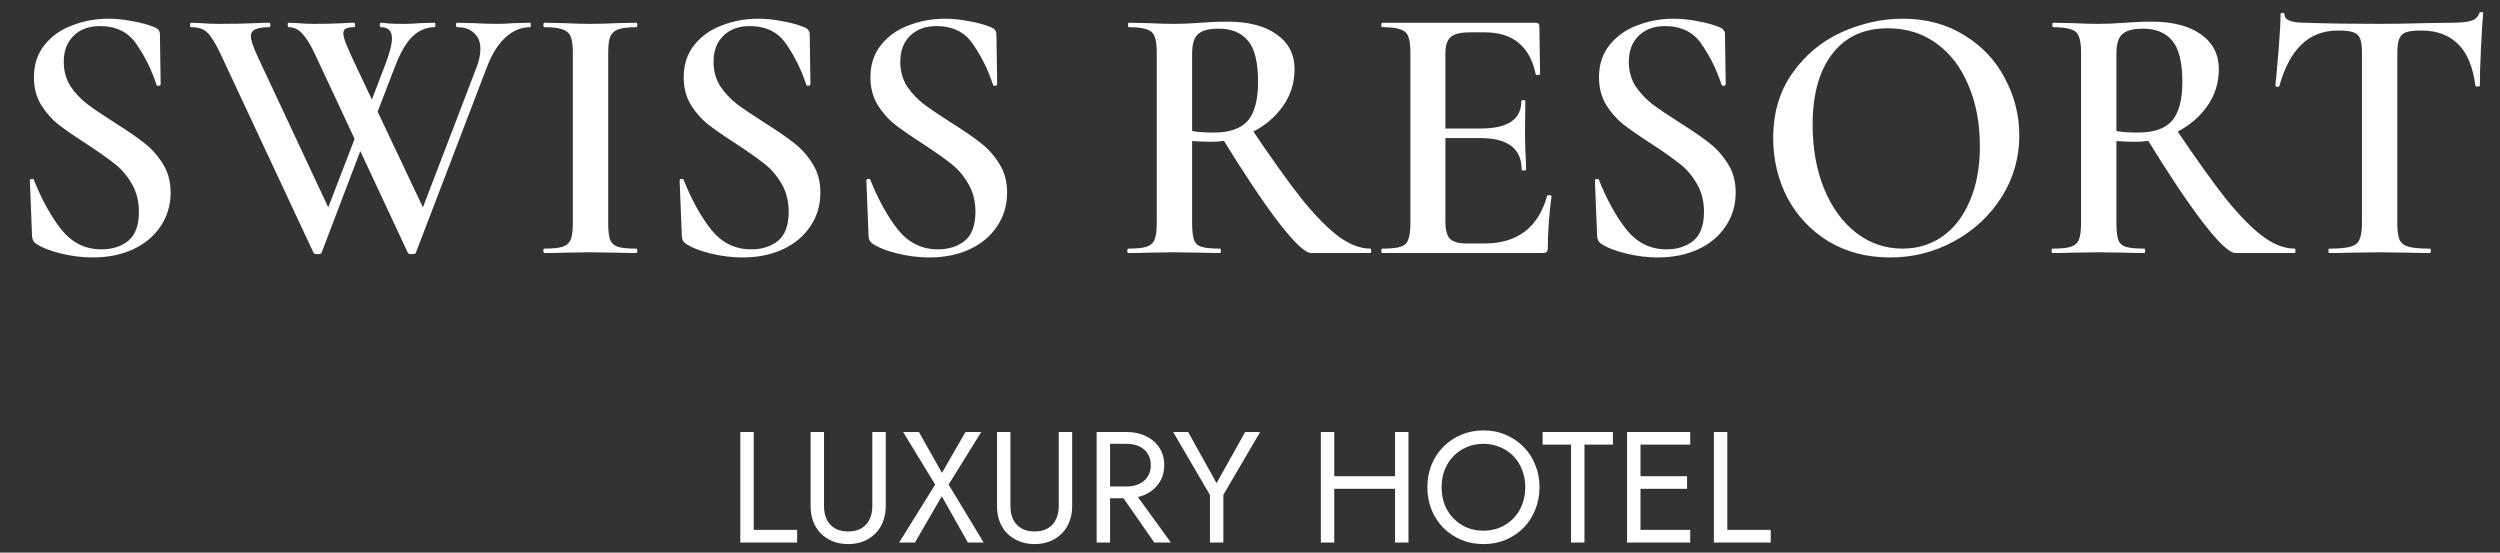
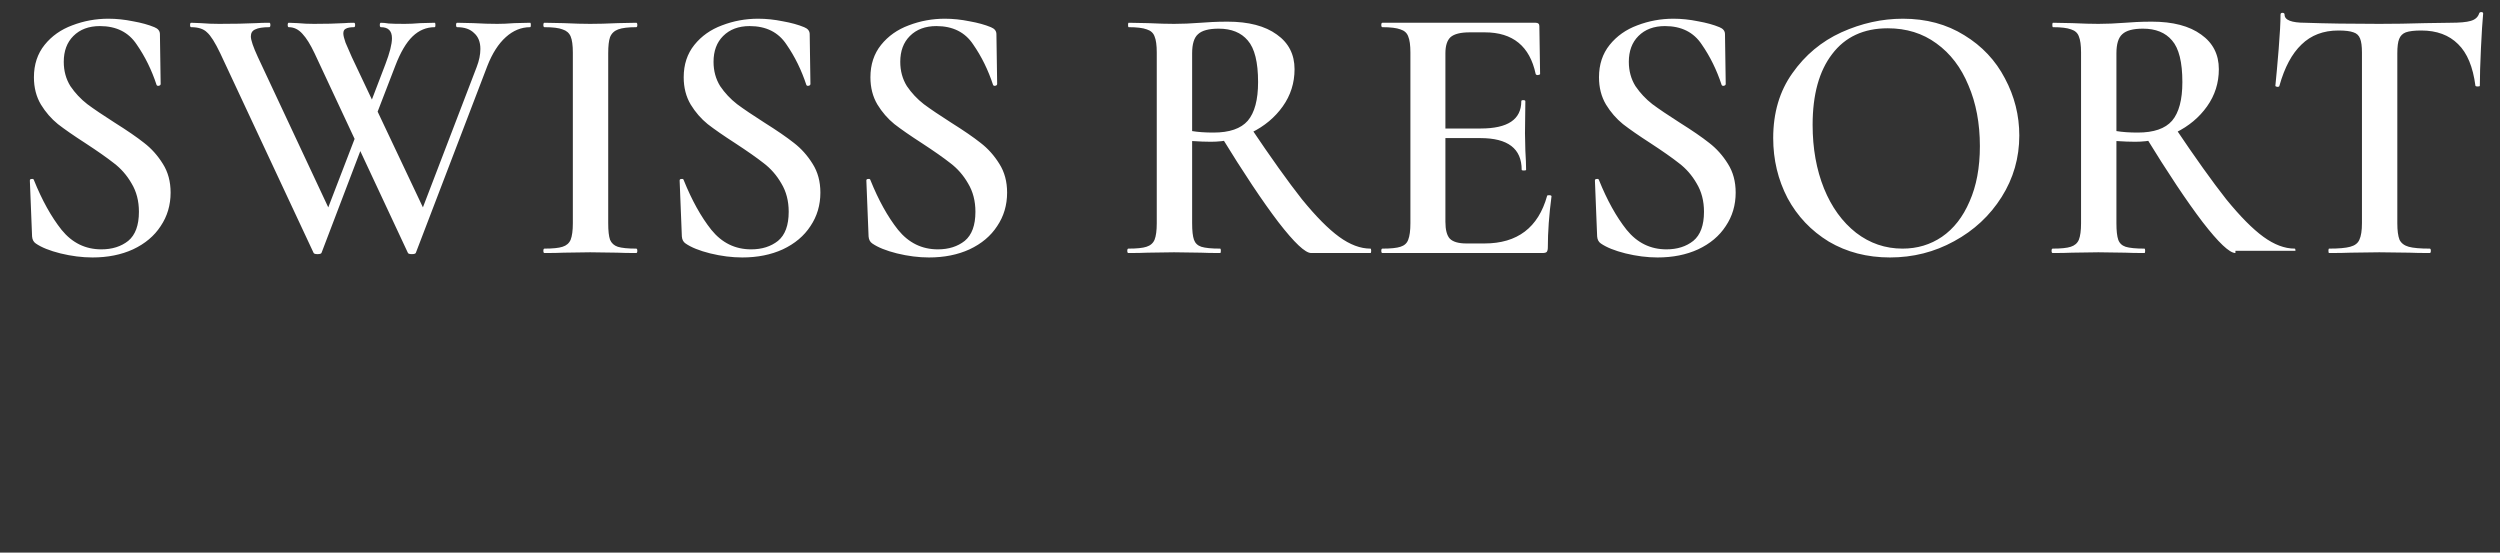
<svg xmlns="http://www.w3.org/2000/svg" width="190" height="42" viewBox="0 0 190 42" fill="none">
  <rect x="0" y="0" width="190" height="42" fill="#333333" stroke="none" />
-   <path d="M4.846 4.698C4.846 5.389 5.014 6.005 5.35 6.546C5.705 7.069 6.134 7.526 6.638 7.918C7.142 8.292 7.833 8.758 8.71 9.318C9.662 9.916 10.409 10.429 10.95 10.858C11.51 11.288 11.986 11.82 12.378 12.454C12.77 13.07 12.966 13.799 12.966 14.639C12.966 15.591 12.714 16.44 12.21 17.186C11.725 17.933 11.025 18.521 10.11 18.951C9.214 19.361 8.187 19.567 7.03 19.567C6.246 19.567 5.434 19.464 4.594 19.259C3.773 19.053 3.147 18.801 2.718 18.503C2.55 18.39 2.457 18.213 2.438 17.971L2.27 13.742V13.714C2.27 13.64 2.317 13.602 2.41 13.602C2.503 13.584 2.559 13.612 2.578 13.687C3.194 15.217 3.894 16.477 4.678 17.466C5.481 18.456 6.489 18.951 7.702 18.951C8.523 18.951 9.205 18.736 9.746 18.306C10.287 17.858 10.558 17.121 10.558 16.095C10.558 15.273 10.371 14.555 9.998 13.938C9.643 13.322 9.195 12.809 8.654 12.399C8.131 11.988 7.413 11.484 6.498 10.886C5.602 10.308 4.902 9.822 4.398 9.43C3.894 9.02 3.465 8.525 3.11 7.946C2.755 7.349 2.578 6.658 2.578 5.874C2.578 4.904 2.849 4.082 3.39 3.41C3.931 2.738 4.631 2.244 5.49 1.926C6.367 1.59 7.282 1.422 8.234 1.422C8.85 1.422 9.475 1.488 10.11 1.618C10.745 1.73 11.286 1.88 11.734 2.066C12.014 2.178 12.154 2.356 12.154 2.598L12.21 6.378C12.21 6.453 12.163 6.5 12.07 6.518C11.995 6.537 11.939 6.518 11.902 6.462C11.529 5.324 11.025 4.297 10.39 3.382C9.774 2.449 8.841 1.982 7.59 1.982C6.75 1.982 6.078 2.234 5.574 2.738C5.089 3.224 4.846 3.877 4.846 4.698ZM24.441 19.203C24.423 19.277 24.32 19.314 24.133 19.314C23.947 19.314 23.844 19.277 23.825 19.203L16.741 4.054C16.349 3.233 16.013 2.701 15.733 2.458C15.472 2.197 15.071 2.066 14.529 2.066C14.473 2.066 14.445 2.01 14.445 1.898C14.445 1.786 14.473 1.73 14.529 1.73L15.257 1.758C15.705 1.796 16.172 1.814 16.657 1.814C17.721 1.814 18.664 1.796 19.485 1.758C19.747 1.74 20.073 1.73 20.465 1.73C20.521 1.73 20.549 1.786 20.549 1.898C20.549 2.01 20.521 2.066 20.465 2.066C19.98 2.066 19.625 2.122 19.401 2.234C19.177 2.328 19.065 2.505 19.065 2.766C19.065 3.046 19.243 3.569 19.597 4.334L25.197 16.291L24.077 18.026L27.437 9.29L27.941 10.018L24.441 19.203ZM40.289 1.73C40.327 1.73 40.345 1.786 40.345 1.898C40.345 2.01 40.327 2.066 40.289 2.066C39.617 2.066 39.001 2.318 38.441 2.822C37.881 3.326 37.415 4.054 37.041 5.006L31.609 19.203C31.591 19.277 31.488 19.314 31.301 19.314C31.115 19.314 31.012 19.277 30.993 19.203L23.909 4.054C23.592 3.382 23.284 2.888 22.985 2.57C22.687 2.234 22.341 2.066 21.949 2.066C21.893 2.066 21.865 2.01 21.865 1.898C21.865 1.786 21.893 1.73 21.949 1.73L22.621 1.758C23.032 1.796 23.443 1.814 23.853 1.814C24.731 1.814 25.505 1.796 26.177 1.758C26.364 1.74 26.607 1.73 26.905 1.73C26.961 1.73 26.989 1.786 26.989 1.898C26.989 2.01 26.961 2.066 26.905 2.066C26.625 2.066 26.42 2.104 26.289 2.178C26.159 2.234 26.093 2.356 26.093 2.542C26.093 2.692 26.149 2.925 26.261 3.242C26.392 3.56 26.551 3.924 26.737 4.334L32.393 16.291L31.273 18.026L36.229 5.09C36.416 4.605 36.509 4.148 36.509 3.718C36.509 3.196 36.351 2.794 36.033 2.514C35.735 2.216 35.305 2.066 34.745 2.066C34.689 2.066 34.661 2.01 34.661 1.898C34.661 1.786 34.689 1.73 34.745 1.73L35.977 1.758C36.649 1.796 37.256 1.814 37.797 1.814C38.171 1.814 38.6 1.796 39.085 1.758L40.289 1.73ZM29.285 4.894C29.621 4.017 29.789 3.354 29.789 2.906C29.789 2.346 29.509 2.066 28.949 2.066C28.893 2.066 28.865 2.01 28.865 1.898C28.865 1.786 28.893 1.73 28.949 1.73C29.117 1.73 29.313 1.749 29.537 1.786C29.761 1.805 30.172 1.814 30.769 1.814C31.105 1.814 31.497 1.796 31.945 1.758L33.037 1.73C33.075 1.73 33.093 1.786 33.093 1.898C33.093 2.01 33.075 2.066 33.037 2.066C32.403 2.066 31.843 2.3 31.357 2.766C30.872 3.233 30.433 3.98 30.041 5.006L28.109 10.018L27.605 9.29L29.285 4.894ZM46.224 16.962C46.224 17.541 46.271 17.961 46.364 18.223C46.476 18.484 46.672 18.661 46.952 18.755C47.251 18.848 47.718 18.895 48.352 18.895C48.408 18.895 48.436 18.951 48.436 19.062C48.436 19.174 48.408 19.23 48.352 19.23C47.755 19.23 47.279 19.221 46.924 19.203L44.852 19.174L42.836 19.203C42.482 19.221 41.996 19.23 41.38 19.23C41.324 19.23 41.296 19.174 41.296 19.062C41.296 18.951 41.324 18.895 41.38 18.895C42.015 18.895 42.472 18.848 42.752 18.755C43.051 18.661 43.256 18.484 43.368 18.223C43.48 17.942 43.536 17.523 43.536 16.962V3.998C43.536 3.438 43.48 3.028 43.368 2.766C43.256 2.505 43.051 2.328 42.752 2.234C42.472 2.122 42.015 2.066 41.38 2.066C41.324 2.066 41.296 2.01 41.296 1.898C41.296 1.786 41.324 1.73 41.38 1.73L42.836 1.758C43.658 1.796 44.33 1.814 44.852 1.814C45.431 1.814 46.131 1.796 46.952 1.758L48.352 1.73C48.408 1.73 48.436 1.786 48.436 1.898C48.436 2.01 48.408 2.066 48.352 2.066C47.736 2.066 47.279 2.122 46.98 2.234C46.682 2.346 46.476 2.542 46.364 2.822C46.271 3.084 46.224 3.494 46.224 4.054V16.962ZM54.229 4.698C54.229 5.389 54.397 6.005 54.733 6.546C55.087 7.069 55.517 7.526 56.021 7.918C56.525 8.292 57.215 8.758 58.093 9.318C59.045 9.916 59.791 10.429 60.333 10.858C60.893 11.288 61.369 11.82 61.761 12.454C62.153 13.07 62.349 13.799 62.349 14.639C62.349 15.591 62.097 16.44 61.593 17.186C61.107 17.933 60.407 18.521 59.493 18.951C58.597 19.361 57.57 19.567 56.413 19.567C55.629 19.567 54.817 19.464 53.977 19.259C53.155 19.053 52.53 18.801 52.101 18.503C51.933 18.39 51.839 18.213 51.821 17.971L51.653 13.742V13.714C51.653 13.64 51.699 13.602 51.793 13.602C51.886 13.584 51.942 13.612 51.961 13.687C52.577 15.217 53.277 16.477 54.061 17.466C54.863 18.456 55.871 18.951 57.085 18.951C57.906 18.951 58.587 18.736 59.129 18.306C59.67 17.858 59.941 17.121 59.941 16.095C59.941 15.273 59.754 14.555 59.381 13.938C59.026 13.322 58.578 12.809 58.037 12.399C57.514 11.988 56.795 11.484 55.881 10.886C54.985 10.308 54.285 9.822 53.781 9.43C53.277 9.02 52.847 8.525 52.493 7.946C52.138 7.349 51.961 6.658 51.961 5.874C51.961 4.904 52.231 4.082 52.773 3.41C53.314 2.738 54.014 2.244 54.873 1.926C55.75 1.59 56.665 1.422 57.617 1.422C58.233 1.422 58.858 1.488 59.493 1.618C60.127 1.73 60.669 1.88 61.117 2.066C61.397 2.178 61.537 2.356 61.537 2.598L61.593 6.378C61.593 6.453 61.546 6.5 61.453 6.518C61.378 6.537 61.322 6.518 61.285 6.462C60.911 5.324 60.407 4.297 59.773 3.382C59.157 2.449 58.223 1.982 56.973 1.982C56.133 1.982 55.461 2.234 54.957 2.738C54.471 3.224 54.229 3.877 54.229 4.698ZM68.42 4.698C68.42 5.389 68.588 6.005 68.924 6.546C69.279 7.069 69.708 7.526 70.212 7.918C70.716 8.292 71.407 8.758 72.284 9.318C73.236 9.916 73.983 10.429 74.524 10.858C75.084 11.288 75.56 11.82 75.952 12.454C76.344 13.07 76.54 13.799 76.54 14.639C76.54 15.591 76.288 16.44 75.784 17.186C75.299 17.933 74.599 18.521 73.684 18.951C72.788 19.361 71.761 19.567 70.604 19.567C69.82 19.567 69.008 19.464 68.168 19.259C67.347 19.053 66.722 18.801 66.292 18.503C66.124 18.39 66.031 18.213 66.012 17.971L65.844 13.742V13.714C65.844 13.64 65.891 13.602 65.984 13.602C66.078 13.584 66.133 13.612 66.152 13.687C66.768 15.217 67.468 16.477 68.252 17.466C69.055 18.456 70.063 18.951 71.276 18.951C72.097 18.951 72.779 18.736 73.32 18.306C73.862 17.858 74.132 17.121 74.132 16.095C74.132 15.273 73.945 14.555 73.572 13.938C73.218 13.322 72.769 12.809 72.228 12.399C71.706 11.988 70.987 11.484 70.072 10.886C69.176 10.308 68.476 9.822 67.972 9.43C67.468 9.02 67.039 8.525 66.684 7.946C66.329 7.349 66.152 6.658 66.152 5.874C66.152 4.904 66.423 4.082 66.964 3.41C67.505 2.738 68.206 2.244 69.064 1.926C69.942 1.59 70.856 1.422 71.808 1.422C72.424 1.422 73.049 1.488 73.684 1.618C74.319 1.73 74.86 1.88 75.308 2.066C75.588 2.178 75.728 2.356 75.728 2.598L75.784 6.378C75.784 6.453 75.737 6.5 75.644 6.518C75.57 6.537 75.513 6.518 75.476 6.462C75.103 5.324 74.599 4.297 73.964 3.382C73.348 2.449 72.415 1.982 71.164 1.982C70.324 1.982 69.652 2.234 69.148 2.738C68.663 3.224 68.42 3.877 68.42 4.698ZM99.646 19.23C99.198 19.23 98.367 18.447 97.154 16.878C95.959 15.31 94.503 13.127 92.786 10.326L95.026 9.654C96.594 11.988 97.901 13.817 98.946 15.143C100.01 16.449 100.953 17.401 101.774 17.998C102.595 18.596 103.389 18.895 104.154 18.895C104.191 18.895 104.21 18.951 104.21 19.062C104.21 19.174 104.191 19.23 104.154 19.23H99.646ZM93.29 1.646C94.895 1.646 96.146 1.973 97.042 2.626C97.938 3.261 98.386 4.138 98.386 5.258C98.386 6.304 98.087 7.246 97.49 8.086C96.893 8.926 96.099 9.589 95.11 10.075C94.139 10.541 93.113 10.774 92.03 10.774C91.638 10.774 91.162 10.756 90.602 10.719V16.962C90.602 17.541 90.649 17.961 90.742 18.223C90.835 18.484 91.022 18.661 91.302 18.755C91.601 18.848 92.077 18.895 92.73 18.895C92.767 18.895 92.786 18.951 92.786 19.062C92.786 19.174 92.767 19.23 92.73 19.23C92.114 19.23 91.629 19.221 91.274 19.203L89.23 19.174L87.214 19.203C86.859 19.221 86.374 19.23 85.758 19.23C85.702 19.23 85.674 19.174 85.674 19.062C85.674 18.951 85.702 18.895 85.758 18.895C86.393 18.895 86.85 18.848 87.13 18.755C87.429 18.661 87.634 18.484 87.746 18.223C87.858 17.942 87.914 17.523 87.914 16.962V3.998C87.914 3.438 87.858 3.028 87.746 2.766C87.653 2.505 87.457 2.328 87.158 2.234C86.859 2.122 86.402 2.066 85.786 2.066C85.749 2.066 85.73 2.01 85.73 1.898C85.73 1.786 85.749 1.73 85.786 1.73L87.242 1.758C88.063 1.796 88.726 1.814 89.23 1.814C89.846 1.814 90.518 1.786 91.246 1.73C91.489 1.712 91.778 1.693 92.114 1.674C92.469 1.656 92.861 1.646 93.29 1.646ZM95.614 6.238C95.614 4.726 95.353 3.672 94.83 3.074C94.326 2.477 93.589 2.178 92.618 2.178C91.871 2.178 91.349 2.318 91.05 2.598C90.751 2.86 90.602 3.345 90.602 4.054V9.962C91.05 10.037 91.591 10.075 92.226 10.075C93.439 10.075 94.307 9.776 94.83 9.178C95.353 8.562 95.614 7.582 95.614 6.238ZM105.063 19.23C105.007 19.23 104.979 19.174 104.979 19.062C104.979 18.951 105.007 18.895 105.063 18.895C105.697 18.895 106.155 18.848 106.435 18.755C106.733 18.661 106.929 18.484 107.023 18.223C107.135 17.942 107.191 17.523 107.191 16.962V3.998C107.191 3.438 107.135 3.028 107.023 2.766C106.929 2.505 106.733 2.328 106.435 2.234C106.136 2.122 105.679 2.066 105.063 2.066C105.007 2.066 104.979 2.01 104.979 1.898C104.979 1.786 105.007 1.73 105.063 1.73H116.711C116.897 1.73 116.991 1.814 116.991 1.982L117.047 5.622C117.047 5.66 116.991 5.688 116.879 5.706C116.785 5.706 116.729 5.678 116.711 5.622C116.263 3.513 114.975 2.458 112.847 2.458H111.699C111.008 2.458 110.523 2.58 110.243 2.822C109.981 3.065 109.851 3.476 109.851 4.054V16.851C109.851 17.466 109.963 17.896 110.187 18.139C110.429 18.381 110.849 18.503 111.447 18.503H112.819C115.32 18.503 116.907 17.299 117.579 14.89C117.579 14.853 117.625 14.835 117.719 14.835C117.849 14.835 117.915 14.863 117.915 14.918C117.728 16.337 117.635 17.634 117.635 18.811C117.635 18.96 117.607 19.072 117.551 19.146C117.495 19.203 117.383 19.23 117.215 19.23H105.063ZM115.647 12.902C115.647 11.297 114.601 10.495 112.511 10.495H108.591V9.766H112.539C114.592 9.766 115.619 9.076 115.619 7.694C115.619 7.638 115.665 7.61 115.759 7.61C115.871 7.61 115.927 7.638 115.927 7.694L115.899 10.13L115.927 11.447C115.964 12.044 115.983 12.529 115.983 12.902C115.983 12.94 115.927 12.959 115.815 12.959C115.703 12.959 115.647 12.94 115.647 12.902ZM123.791 4.698C123.791 5.389 123.959 6.005 124.295 6.546C124.65 7.069 125.079 7.526 125.583 7.918C126.087 8.292 126.778 8.758 127.655 9.318C128.607 9.916 129.354 10.429 129.895 10.858C130.455 11.288 130.931 11.82 131.323 12.454C131.715 13.07 131.911 13.799 131.911 14.639C131.911 15.591 131.659 16.44 131.155 17.186C130.67 17.933 129.97 18.521 129.055 18.951C128.159 19.361 127.133 19.567 125.975 19.567C125.191 19.567 124.379 19.464 123.539 19.259C122.718 19.053 122.093 18.801 121.663 18.503C121.495 18.39 121.402 18.213 121.383 17.971L121.215 13.742V13.714C121.215 13.64 121.262 13.602 121.355 13.602C121.449 13.584 121.505 13.612 121.523 13.687C122.139 15.217 122.839 16.477 123.623 17.466C124.426 18.456 125.434 18.951 126.647 18.951C127.469 18.951 128.15 18.736 128.691 18.306C129.233 17.858 129.503 17.121 129.503 16.095C129.503 15.273 129.317 14.555 128.943 13.938C128.589 13.322 128.141 12.809 127.599 12.399C127.077 11.988 126.358 11.484 125.443 10.886C124.547 10.308 123.847 9.822 123.343 9.43C122.839 9.02 122.41 8.525 122.055 7.946C121.701 7.349 121.523 6.658 121.523 5.874C121.523 4.904 121.794 4.082 122.335 3.41C122.877 2.738 123.577 2.244 124.435 1.926C125.313 1.59 126.227 1.422 127.179 1.422C127.795 1.422 128.421 1.488 129.055 1.618C129.69 1.73 130.231 1.88 130.679 2.066C130.959 2.178 131.099 2.356 131.099 2.598L131.155 6.378C131.155 6.453 131.109 6.5 131.015 6.518C130.941 6.537 130.885 6.518 130.847 6.462C130.474 5.324 129.97 4.297 129.335 3.382C128.719 2.449 127.786 1.982 126.535 1.982C125.695 1.982 125.023 2.234 124.519 2.738C124.034 3.224 123.791 3.877 123.791 4.698ZM143.639 19.567C141.903 19.567 140.353 19.165 138.991 18.363C137.647 17.541 136.601 16.44 135.855 15.059C135.127 13.659 134.763 12.137 134.763 10.495C134.763 8.572 135.248 6.929 136.219 5.566C137.189 4.185 138.431 3.149 139.943 2.458C141.473 1.768 143.032 1.422 144.619 1.422C146.392 1.422 147.951 1.842 149.295 2.682C150.639 3.504 151.665 4.596 152.375 5.958C153.103 7.321 153.467 8.768 153.467 10.299C153.467 11.997 153.019 13.556 152.123 14.975C151.227 16.393 150.023 17.513 148.511 18.334C147.017 19.156 145.393 19.567 143.639 19.567ZM144.591 18.895C145.711 18.895 146.709 18.596 147.587 17.998C148.483 17.383 149.183 16.486 149.687 15.31C150.209 14.134 150.471 12.735 150.471 11.111C150.471 9.374 150.181 7.834 149.603 6.49C149.043 5.128 148.231 4.064 147.167 3.298C146.121 2.533 144.889 2.15 143.471 2.15C141.641 2.15 140.232 2.804 139.243 4.11C138.253 5.398 137.759 7.19 137.759 9.486C137.759 11.278 138.048 12.893 138.627 14.331C139.205 15.749 140.017 16.869 141.063 17.691C142.108 18.493 143.284 18.895 144.591 18.895ZM169.892 19.23C169.444 19.23 168.613 18.447 167.4 16.878C166.205 15.31 164.749 13.127 163.032 10.326L165.272 9.654C166.84 11.988 168.147 13.817 169.192 15.143C170.256 16.449 171.199 17.401 172.02 17.998C172.841 18.596 173.635 18.895 174.4 18.895C174.437 18.895 174.456 18.951 174.456 19.062C174.456 19.174 174.437 19.23 174.4 19.23H169.892ZM163.536 1.646C165.141 1.646 166.392 1.973 167.288 2.626C168.184 3.261 168.632 4.138 168.632 5.258C168.632 6.304 168.333 7.246 167.736 8.086C167.139 8.926 166.345 9.589 165.356 10.075C164.385 10.541 163.359 10.774 162.276 10.774C161.884 10.774 161.408 10.756 160.848 10.719V16.962C160.848 17.541 160.895 17.961 160.988 18.223C161.081 18.484 161.268 18.661 161.548 18.755C161.847 18.848 162.323 18.895 162.976 18.895C163.013 18.895 163.032 18.951 163.032 19.062C163.032 19.174 163.013 19.23 162.976 19.23C162.36 19.23 161.875 19.221 161.52 19.203L159.476 19.174L157.46 19.203C157.105 19.221 156.62 19.23 156.004 19.23C155.948 19.23 155.92 19.174 155.92 19.062C155.92 18.951 155.948 18.895 156.004 18.895C156.639 18.895 157.096 18.848 157.376 18.755C157.675 18.661 157.88 18.484 157.992 18.223C158.104 17.942 158.16 17.523 158.16 16.962V3.998C158.16 3.438 158.104 3.028 157.992 2.766C157.899 2.505 157.703 2.328 157.404 2.234C157.105 2.122 156.648 2.066 156.032 2.066C155.995 2.066 155.976 2.01 155.976 1.898C155.976 1.786 155.995 1.73 156.032 1.73L157.488 1.758C158.309 1.796 158.972 1.814 159.476 1.814C160.092 1.814 160.764 1.786 161.492 1.73C161.735 1.712 162.024 1.693 162.36 1.674C162.715 1.656 163.107 1.646 163.536 1.646ZM165.86 6.238C165.86 4.726 165.599 3.672 165.076 3.074C164.572 2.477 163.835 2.178 162.864 2.178C162.117 2.178 161.595 2.318 161.296 2.598C160.997 2.86 160.848 3.345 160.848 4.054V9.962C161.296 10.037 161.837 10.075 162.472 10.075C163.685 10.075 164.553 9.776 165.076 9.178C165.599 8.562 165.86 7.582 165.86 6.238ZM177.716 2.318C176.577 2.318 175.644 2.673 174.916 3.382C174.188 4.073 173.628 5.118 173.236 6.518C173.236 6.574 173.18 6.602 173.068 6.602C172.975 6.584 172.928 6.556 172.928 6.518C173.003 5.79 173.087 4.857 173.18 3.718C173.273 2.561 173.32 1.693 173.32 1.114C173.32 1.021 173.367 0.974 173.46 0.974C173.572 0.974 173.628 1.021 173.628 1.114C173.628 1.525 174.151 1.73 175.196 1.73C176.801 1.786 178.677 1.814 180.824 1.814C181.925 1.814 183.092 1.796 184.324 1.758L186.228 1.73C186.937 1.73 187.451 1.684 187.768 1.59C188.104 1.497 188.319 1.31 188.412 1.03C188.431 0.956 188.487 0.918 188.58 0.918C188.673 0.918 188.72 0.956 188.72 1.03C188.664 1.609 188.608 2.486 188.552 3.662C188.496 4.838 188.468 5.79 188.468 6.518C188.468 6.556 188.412 6.574 188.3 6.574C188.207 6.574 188.151 6.556 188.132 6.518C187.945 5.081 187.507 4.026 186.816 3.354C186.125 2.664 185.192 2.318 184.016 2.318C183.493 2.318 183.101 2.365 182.84 2.458C182.597 2.552 182.429 2.72 182.336 2.962C182.243 3.186 182.196 3.55 182.196 4.054V16.962C182.196 17.523 182.252 17.942 182.364 18.223C182.495 18.484 182.728 18.661 183.064 18.755C183.4 18.848 183.932 18.895 184.66 18.895C184.716 18.895 184.744 18.951 184.744 19.062C184.744 19.174 184.716 19.23 184.66 19.23C184.007 19.23 183.493 19.221 183.12 19.203L180.824 19.174L178.64 19.203C178.248 19.221 177.707 19.23 177.016 19.23C176.979 19.23 176.96 19.174 176.96 19.062C176.96 18.951 176.979 18.895 177.016 18.895C177.744 18.895 178.276 18.848 178.612 18.755C178.967 18.661 179.2 18.484 179.312 18.223C179.443 17.942 179.508 17.523 179.508 16.962V3.998C179.508 3.513 179.461 3.158 179.368 2.934C179.275 2.692 179.107 2.533 178.864 2.458C178.621 2.365 178.239 2.318 177.716 2.318Z" fill="white" />
-   <path d="M56.263 32.831H57.283V40.27H60.583V41.23H56.263V32.831ZM61.605 32.831H62.625V38.471C62.625 38.855 62.693 39.191 62.829 39.478C62.973 39.767 63.181 39.99 63.453 40.151C63.725 40.31 64.061 40.391 64.461 40.391C64.861 40.391 65.197 40.31 65.469 40.151C65.741 39.99 65.945 39.767 66.081 39.478C66.225 39.191 66.297 38.855 66.297 38.471V32.831H67.317V38.471C67.317 38.886 67.249 39.27 67.113 39.623C66.985 39.974 66.793 40.279 66.537 40.535C66.289 40.791 65.989 40.99 65.637 41.135C65.285 41.279 64.893 41.35 64.461 41.35C64.029 41.35 63.637 41.279 63.285 41.135C62.933 40.99 62.629 40.791 62.373 40.535C62.125 40.279 61.933 39.974 61.797 39.623C61.669 39.27 61.605 38.886 61.605 38.471V32.831ZM73.377 32.831H74.577L72.093 36.827L74.757 41.23H73.557L71.577 37.715L69.537 41.23H68.337L71.073 36.827L68.637 32.831H69.837L71.589 35.938L73.377 32.831ZM75.773 32.831H76.793V38.471C76.793 38.855 76.861 39.191 76.997 39.478C77.141 39.767 77.349 39.99 77.621 40.151C77.893 40.31 78.229 40.391 78.629 40.391C79.029 40.391 79.365 40.31 79.637 40.151C79.909 39.99 80.113 39.767 80.249 39.478C80.393 39.191 80.465 38.855 80.465 38.471V32.831H81.485V38.471C81.485 38.886 81.417 39.27 81.281 39.623C81.153 39.974 80.961 40.279 80.705 40.535C80.457 40.791 80.157 40.99 79.805 41.135C79.453 41.279 79.061 41.35 78.629 41.35C78.197 41.35 77.805 41.279 77.453 41.135C77.101 40.99 76.797 40.791 76.541 40.535C76.293 40.279 76.101 39.974 75.965 39.623C75.837 39.27 75.773 38.886 75.773 38.471V32.831ZM84.845 37.09H85.985L88.985 41.23H87.725L84.845 37.09ZM83.345 32.831H84.365V41.23H83.345V32.831ZM83.909 33.73V32.831H85.625C86.169 32.831 86.653 32.934 87.077 33.142C87.509 33.343 87.849 33.63 88.097 34.007C88.353 34.383 88.481 34.831 88.481 35.35C88.481 35.862 88.353 36.31 88.097 36.694C87.849 37.071 87.509 37.362 87.077 37.571C86.653 37.77 86.169 37.87 85.625 37.87H83.909V36.971H85.625C85.985 36.971 86.301 36.907 86.573 36.779C86.853 36.651 87.069 36.467 87.221 36.227C87.381 35.986 87.461 35.694 87.461 35.35C87.461 35.007 87.381 34.715 87.221 34.474C87.069 34.234 86.853 34.05 86.573 33.922C86.301 33.794 85.985 33.73 85.625 33.73H83.909ZM94.632 32.831H95.772L92.976 37.606V41.23H91.956V37.618L89.16 32.831H90.3L92.46 36.718L94.632 32.831ZM100.948 37.151V36.191H106.708V37.151H100.948ZM106.024 32.831H107.044V41.23H106.024V32.831ZM100.384 32.831H101.404V41.23H100.384V32.831ZM109.562 37.031C109.562 37.502 109.638 37.943 109.79 38.35C109.95 38.751 110.174 39.099 110.462 39.395C110.75 39.691 111.086 39.922 111.47 40.09C111.862 40.251 112.286 40.331 112.742 40.331C113.198 40.331 113.618 40.251 114.002 40.09C114.394 39.922 114.734 39.691 115.022 39.395C115.31 39.099 115.53 38.751 115.682 38.35C115.842 37.943 115.922 37.502 115.922 37.031C115.922 36.559 115.842 36.123 115.682 35.722C115.53 35.315 115.31 34.962 115.022 34.666C114.734 34.37 114.394 34.142 114.002 33.983C113.618 33.815 113.198 33.73 112.742 33.73C112.286 33.73 111.862 33.815 111.47 33.983C111.086 34.142 110.75 34.37 110.462 34.666C110.174 34.962 109.95 35.315 109.79 35.722C109.638 36.123 109.562 36.559 109.562 37.031ZM108.482 37.031C108.482 36.414 108.586 35.846 108.794 35.327C109.01 34.798 109.31 34.343 109.694 33.959C110.078 33.566 110.53 33.263 111.05 33.047C111.57 32.822 112.134 32.711 112.742 32.711C113.358 32.711 113.922 32.822 114.434 33.047C114.954 33.263 115.406 33.566 115.79 33.959C116.174 34.343 116.47 34.798 116.678 35.327C116.894 35.846 117.002 36.414 117.002 37.031C117.002 37.639 116.894 38.206 116.678 38.734C116.47 39.263 116.174 39.722 115.79 40.114C115.406 40.498 114.954 40.803 114.434 41.026C113.922 41.242 113.358 41.35 112.742 41.35C112.134 41.35 111.57 41.242 111.05 41.026C110.53 40.803 110.078 40.498 109.694 40.114C109.31 39.722 109.01 39.263 108.794 38.734C108.586 38.206 108.482 37.639 108.482 37.031ZM117.239 33.791V32.831H122.579V33.791H120.419V41.23H119.399V33.791H117.239ZM124.221 41.23V40.27H128.457V41.23H124.221ZM124.221 33.791V32.831H128.457V33.791H124.221ZM124.221 37.151V36.191H128.217V37.151H124.221ZM123.657 32.831H124.677V41.23H123.657V32.831ZM130.255 32.831H131.275V40.27H134.575V41.23H130.255V32.831Z" fill="white" />
+   <path d="M4.846 4.698C4.846 5.389 5.014 6.005 5.35 6.546C5.705 7.069 6.134 7.526 6.638 7.918C7.142 8.292 7.833 8.758 8.71 9.318C9.662 9.916 10.409 10.429 10.95 10.858C11.51 11.288 11.986 11.82 12.378 12.454C12.77 13.07 12.966 13.799 12.966 14.639C12.966 15.591 12.714 16.44 12.21 17.186C11.725 17.933 11.025 18.521 10.11 18.951C9.214 19.361 8.187 19.567 7.03 19.567C6.246 19.567 5.434 19.464 4.594 19.259C3.773 19.053 3.147 18.801 2.718 18.503C2.55 18.39 2.457 18.213 2.438 17.971L2.27 13.742V13.714C2.27 13.64 2.317 13.602 2.41 13.602C2.503 13.584 2.559 13.612 2.578 13.687C3.194 15.217 3.894 16.477 4.678 17.466C5.481 18.456 6.489 18.951 7.702 18.951C8.523 18.951 9.205 18.736 9.746 18.306C10.287 17.858 10.558 17.121 10.558 16.095C10.558 15.273 10.371 14.555 9.998 13.938C9.643 13.322 9.195 12.809 8.654 12.399C8.131 11.988 7.413 11.484 6.498 10.886C5.602 10.308 4.902 9.822 4.398 9.43C3.894 9.02 3.465 8.525 3.11 7.946C2.755 7.349 2.578 6.658 2.578 5.874C2.578 4.904 2.849 4.082 3.39 3.41C3.931 2.738 4.631 2.244 5.49 1.926C6.367 1.59 7.282 1.422 8.234 1.422C8.85 1.422 9.475 1.488 10.11 1.618C10.745 1.73 11.286 1.88 11.734 2.066C12.014 2.178 12.154 2.356 12.154 2.598L12.21 6.378C12.21 6.453 12.163 6.5 12.07 6.518C11.995 6.537 11.939 6.518 11.902 6.462C11.529 5.324 11.025 4.297 10.39 3.382C9.774 2.449 8.841 1.982 7.59 1.982C6.75 1.982 6.078 2.234 5.574 2.738C5.089 3.224 4.846 3.877 4.846 4.698ZM24.441 19.203C24.423 19.277 24.32 19.314 24.133 19.314C23.947 19.314 23.844 19.277 23.825 19.203L16.741 4.054C16.349 3.233 16.013 2.701 15.733 2.458C15.472 2.197 15.071 2.066 14.529 2.066C14.473 2.066 14.445 2.01 14.445 1.898C14.445 1.786 14.473 1.73 14.529 1.73L15.257 1.758C15.705 1.796 16.172 1.814 16.657 1.814C17.721 1.814 18.664 1.796 19.485 1.758C19.747 1.74 20.073 1.73 20.465 1.73C20.521 1.73 20.549 1.786 20.549 1.898C20.549 2.01 20.521 2.066 20.465 2.066C19.98 2.066 19.625 2.122 19.401 2.234C19.177 2.328 19.065 2.505 19.065 2.766C19.065 3.046 19.243 3.569 19.597 4.334L25.197 16.291L24.077 18.026L27.437 9.29L27.941 10.018L24.441 19.203ZM40.289 1.73C40.327 1.73 40.345 1.786 40.345 1.898C40.345 2.01 40.327 2.066 40.289 2.066C39.617 2.066 39.001 2.318 38.441 2.822C37.881 3.326 37.415 4.054 37.041 5.006L31.609 19.203C31.591 19.277 31.488 19.314 31.301 19.314C31.115 19.314 31.012 19.277 30.993 19.203L23.909 4.054C23.592 3.382 23.284 2.888 22.985 2.57C22.687 2.234 22.341 2.066 21.949 2.066C21.893 2.066 21.865 2.01 21.865 1.898C21.865 1.786 21.893 1.73 21.949 1.73L22.621 1.758C23.032 1.796 23.443 1.814 23.853 1.814C24.731 1.814 25.505 1.796 26.177 1.758C26.364 1.74 26.607 1.73 26.905 1.73C26.961 1.73 26.989 1.786 26.989 1.898C26.989 2.01 26.961 2.066 26.905 2.066C26.625 2.066 26.42 2.104 26.289 2.178C26.159 2.234 26.093 2.356 26.093 2.542C26.093 2.692 26.149 2.925 26.261 3.242C26.392 3.56 26.551 3.924 26.737 4.334L32.393 16.291L31.273 18.026L36.229 5.09C36.416 4.605 36.509 4.148 36.509 3.718C36.509 3.196 36.351 2.794 36.033 2.514C35.735 2.216 35.305 2.066 34.745 2.066C34.689 2.066 34.661 2.01 34.661 1.898C34.661 1.786 34.689 1.73 34.745 1.73L35.977 1.758C36.649 1.796 37.256 1.814 37.797 1.814C38.171 1.814 38.6 1.796 39.085 1.758L40.289 1.73ZM29.285 4.894C29.621 4.017 29.789 3.354 29.789 2.906C29.789 2.346 29.509 2.066 28.949 2.066C28.893 2.066 28.865 2.01 28.865 1.898C28.865 1.786 28.893 1.73 28.949 1.73C29.117 1.73 29.313 1.749 29.537 1.786C29.761 1.805 30.172 1.814 30.769 1.814C31.105 1.814 31.497 1.796 31.945 1.758L33.037 1.73C33.075 1.73 33.093 1.786 33.093 1.898C33.093 2.01 33.075 2.066 33.037 2.066C32.403 2.066 31.843 2.3 31.357 2.766C30.872 3.233 30.433 3.98 30.041 5.006L28.109 10.018L27.605 9.29L29.285 4.894ZM46.224 16.962C46.224 17.541 46.271 17.961 46.364 18.223C46.476 18.484 46.672 18.661 46.952 18.755C47.251 18.848 47.718 18.895 48.352 18.895C48.408 18.895 48.436 18.951 48.436 19.062C48.436 19.174 48.408 19.23 48.352 19.23C47.755 19.23 47.279 19.221 46.924 19.203L44.852 19.174L42.836 19.203C42.482 19.221 41.996 19.23 41.38 19.23C41.324 19.23 41.296 19.174 41.296 19.062C41.296 18.951 41.324 18.895 41.38 18.895C42.015 18.895 42.472 18.848 42.752 18.755C43.051 18.661 43.256 18.484 43.368 18.223C43.48 17.942 43.536 17.523 43.536 16.962V3.998C43.536 3.438 43.48 3.028 43.368 2.766C43.256 2.505 43.051 2.328 42.752 2.234C42.472 2.122 42.015 2.066 41.38 2.066C41.324 2.066 41.296 2.01 41.296 1.898C41.296 1.786 41.324 1.73 41.38 1.73L42.836 1.758C43.658 1.796 44.33 1.814 44.852 1.814C45.431 1.814 46.131 1.796 46.952 1.758L48.352 1.73C48.408 1.73 48.436 1.786 48.436 1.898C48.436 2.01 48.408 2.066 48.352 2.066C47.736 2.066 47.279 2.122 46.98 2.234C46.682 2.346 46.476 2.542 46.364 2.822C46.271 3.084 46.224 3.494 46.224 4.054V16.962ZM54.229 4.698C54.229 5.389 54.397 6.005 54.733 6.546C55.087 7.069 55.517 7.526 56.021 7.918C56.525 8.292 57.215 8.758 58.093 9.318C59.045 9.916 59.791 10.429 60.333 10.858C60.893 11.288 61.369 11.82 61.761 12.454C62.153 13.07 62.349 13.799 62.349 14.639C62.349 15.591 62.097 16.44 61.593 17.186C61.107 17.933 60.407 18.521 59.493 18.951C58.597 19.361 57.57 19.567 56.413 19.567C55.629 19.567 54.817 19.464 53.977 19.259C53.155 19.053 52.53 18.801 52.101 18.503C51.933 18.39 51.839 18.213 51.821 17.971L51.653 13.742V13.714C51.653 13.64 51.699 13.602 51.793 13.602C51.886 13.584 51.942 13.612 51.961 13.687C52.577 15.217 53.277 16.477 54.061 17.466C54.863 18.456 55.871 18.951 57.085 18.951C57.906 18.951 58.587 18.736 59.129 18.306C59.67 17.858 59.941 17.121 59.941 16.095C59.941 15.273 59.754 14.555 59.381 13.938C59.026 13.322 58.578 12.809 58.037 12.399C57.514 11.988 56.795 11.484 55.881 10.886C54.985 10.308 54.285 9.822 53.781 9.43C53.277 9.02 52.847 8.525 52.493 7.946C52.138 7.349 51.961 6.658 51.961 5.874C51.961 4.904 52.231 4.082 52.773 3.41C53.314 2.738 54.014 2.244 54.873 1.926C55.75 1.59 56.665 1.422 57.617 1.422C58.233 1.422 58.858 1.488 59.493 1.618C60.127 1.73 60.669 1.88 61.117 2.066C61.397 2.178 61.537 2.356 61.537 2.598L61.593 6.378C61.593 6.453 61.546 6.5 61.453 6.518C61.378 6.537 61.322 6.518 61.285 6.462C60.911 5.324 60.407 4.297 59.773 3.382C59.157 2.449 58.223 1.982 56.973 1.982C56.133 1.982 55.461 2.234 54.957 2.738C54.471 3.224 54.229 3.877 54.229 4.698ZM68.42 4.698C68.42 5.389 68.588 6.005 68.924 6.546C69.279 7.069 69.708 7.526 70.212 7.918C70.716 8.292 71.407 8.758 72.284 9.318C73.236 9.916 73.983 10.429 74.524 10.858C75.084 11.288 75.56 11.82 75.952 12.454C76.344 13.07 76.54 13.799 76.54 14.639C76.54 15.591 76.288 16.44 75.784 17.186C75.299 17.933 74.599 18.521 73.684 18.951C72.788 19.361 71.761 19.567 70.604 19.567C69.82 19.567 69.008 19.464 68.168 19.259C67.347 19.053 66.722 18.801 66.292 18.503C66.124 18.39 66.031 18.213 66.012 17.971L65.844 13.742V13.714C65.844 13.64 65.891 13.602 65.984 13.602C66.078 13.584 66.133 13.612 66.152 13.687C66.768 15.217 67.468 16.477 68.252 17.466C69.055 18.456 70.063 18.951 71.276 18.951C72.097 18.951 72.779 18.736 73.32 18.306C73.862 17.858 74.132 17.121 74.132 16.095C74.132 15.273 73.945 14.555 73.572 13.938C73.218 13.322 72.769 12.809 72.228 12.399C71.706 11.988 70.987 11.484 70.072 10.886C69.176 10.308 68.476 9.822 67.972 9.43C67.468 9.02 67.039 8.525 66.684 7.946C66.329 7.349 66.152 6.658 66.152 5.874C66.152 4.904 66.423 4.082 66.964 3.41C67.505 2.738 68.206 2.244 69.064 1.926C69.942 1.59 70.856 1.422 71.808 1.422C72.424 1.422 73.049 1.488 73.684 1.618C74.319 1.73 74.86 1.88 75.308 2.066C75.588 2.178 75.728 2.356 75.728 2.598L75.784 6.378C75.784 6.453 75.737 6.5 75.644 6.518C75.57 6.537 75.513 6.518 75.476 6.462C75.103 5.324 74.599 4.297 73.964 3.382C73.348 2.449 72.415 1.982 71.164 1.982C70.324 1.982 69.652 2.234 69.148 2.738C68.663 3.224 68.42 3.877 68.42 4.698ZM99.646 19.23C99.198 19.23 98.367 18.447 97.154 16.878C95.959 15.31 94.503 13.127 92.786 10.326L95.026 9.654C96.594 11.988 97.901 13.817 98.946 15.143C100.01 16.449 100.953 17.401 101.774 17.998C102.595 18.596 103.389 18.895 104.154 18.895C104.191 18.895 104.21 18.951 104.21 19.062C104.21 19.174 104.191 19.23 104.154 19.23H99.646ZM93.29 1.646C94.895 1.646 96.146 1.973 97.042 2.626C97.938 3.261 98.386 4.138 98.386 5.258C98.386 6.304 98.087 7.246 97.49 8.086C96.893 8.926 96.099 9.589 95.11 10.075C94.139 10.541 93.113 10.774 92.03 10.774C91.638 10.774 91.162 10.756 90.602 10.719V16.962C90.602 17.541 90.649 17.961 90.742 18.223C90.835 18.484 91.022 18.661 91.302 18.755C91.601 18.848 92.077 18.895 92.73 18.895C92.767 18.895 92.786 18.951 92.786 19.062C92.786 19.174 92.767 19.23 92.73 19.23C92.114 19.23 91.629 19.221 91.274 19.203L89.23 19.174L87.214 19.203C86.859 19.221 86.374 19.23 85.758 19.23C85.702 19.23 85.674 19.174 85.674 19.062C85.674 18.951 85.702 18.895 85.758 18.895C86.393 18.895 86.85 18.848 87.13 18.755C87.429 18.661 87.634 18.484 87.746 18.223C87.858 17.942 87.914 17.523 87.914 16.962V3.998C87.914 3.438 87.858 3.028 87.746 2.766C87.653 2.505 87.457 2.328 87.158 2.234C86.859 2.122 86.402 2.066 85.786 2.066C85.749 2.066 85.73 2.01 85.73 1.898C85.73 1.786 85.749 1.73 85.786 1.73L87.242 1.758C88.063 1.796 88.726 1.814 89.23 1.814C89.846 1.814 90.518 1.786 91.246 1.73C91.489 1.712 91.778 1.693 92.114 1.674C92.469 1.656 92.861 1.646 93.29 1.646ZM95.614 6.238C95.614 4.726 95.353 3.672 94.83 3.074C94.326 2.477 93.589 2.178 92.618 2.178C91.871 2.178 91.349 2.318 91.05 2.598C90.751 2.86 90.602 3.345 90.602 4.054V9.962C91.05 10.037 91.591 10.075 92.226 10.075C93.439 10.075 94.307 9.776 94.83 9.178C95.353 8.562 95.614 7.582 95.614 6.238ZM105.063 19.23C105.007 19.23 104.979 19.174 104.979 19.062C104.979 18.951 105.007 18.895 105.063 18.895C105.697 18.895 106.155 18.848 106.435 18.755C106.733 18.661 106.929 18.484 107.023 18.223C107.135 17.942 107.191 17.523 107.191 16.962V3.998C107.191 3.438 107.135 3.028 107.023 2.766C106.929 2.505 106.733 2.328 106.435 2.234C106.136 2.122 105.679 2.066 105.063 2.066C105.007 2.066 104.979 2.01 104.979 1.898C104.979 1.786 105.007 1.73 105.063 1.73H116.711C116.897 1.73 116.991 1.814 116.991 1.982L117.047 5.622C117.047 5.66 116.991 5.688 116.879 5.706C116.785 5.706 116.729 5.678 116.711 5.622C116.263 3.513 114.975 2.458 112.847 2.458H111.699C111.008 2.458 110.523 2.58 110.243 2.822C109.981 3.065 109.851 3.476 109.851 4.054V16.851C109.851 17.466 109.963 17.896 110.187 18.139C110.429 18.381 110.849 18.503 111.447 18.503H112.819C115.32 18.503 116.907 17.299 117.579 14.89C117.579 14.853 117.625 14.835 117.719 14.835C117.849 14.835 117.915 14.863 117.915 14.918C117.728 16.337 117.635 17.634 117.635 18.811C117.635 18.96 117.607 19.072 117.551 19.146C117.495 19.203 117.383 19.23 117.215 19.23H105.063ZM115.647 12.902C115.647 11.297 114.601 10.495 112.511 10.495H108.591V9.766H112.539C114.592 9.766 115.619 9.076 115.619 7.694C115.619 7.638 115.665 7.61 115.759 7.61C115.871 7.61 115.927 7.638 115.927 7.694L115.899 10.13L115.927 11.447C115.964 12.044 115.983 12.529 115.983 12.902C115.983 12.94 115.927 12.959 115.815 12.959C115.703 12.959 115.647 12.94 115.647 12.902ZM123.791 4.698C123.791 5.389 123.959 6.005 124.295 6.546C124.65 7.069 125.079 7.526 125.583 7.918C126.087 8.292 126.778 8.758 127.655 9.318C128.607 9.916 129.354 10.429 129.895 10.858C130.455 11.288 130.931 11.82 131.323 12.454C131.715 13.07 131.911 13.799 131.911 14.639C131.911 15.591 131.659 16.44 131.155 17.186C130.67 17.933 129.97 18.521 129.055 18.951C128.159 19.361 127.133 19.567 125.975 19.567C125.191 19.567 124.379 19.464 123.539 19.259C122.718 19.053 122.093 18.801 121.663 18.503C121.495 18.39 121.402 18.213 121.383 17.971L121.215 13.742V13.714C121.215 13.64 121.262 13.602 121.355 13.602C121.449 13.584 121.505 13.612 121.523 13.687C122.139 15.217 122.839 16.477 123.623 17.466C124.426 18.456 125.434 18.951 126.647 18.951C127.469 18.951 128.15 18.736 128.691 18.306C129.233 17.858 129.503 17.121 129.503 16.095C129.503 15.273 129.317 14.555 128.943 13.938C128.589 13.322 128.141 12.809 127.599 12.399C127.077 11.988 126.358 11.484 125.443 10.886C124.547 10.308 123.847 9.822 123.343 9.43C122.839 9.02 122.41 8.525 122.055 7.946C121.701 7.349 121.523 6.658 121.523 5.874C121.523 4.904 121.794 4.082 122.335 3.41C122.877 2.738 123.577 2.244 124.435 1.926C125.313 1.59 126.227 1.422 127.179 1.422C127.795 1.422 128.421 1.488 129.055 1.618C129.69 1.73 130.231 1.88 130.679 2.066C130.959 2.178 131.099 2.356 131.099 2.598L131.155 6.378C131.155 6.453 131.109 6.5 131.015 6.518C130.941 6.537 130.885 6.518 130.847 6.462C130.474 5.324 129.97 4.297 129.335 3.382C128.719 2.449 127.786 1.982 126.535 1.982C125.695 1.982 125.023 2.234 124.519 2.738C124.034 3.224 123.791 3.877 123.791 4.698ZM143.639 19.567C141.903 19.567 140.353 19.165 138.991 18.363C137.647 17.541 136.601 16.44 135.855 15.059C135.127 13.659 134.763 12.137 134.763 10.495C134.763 8.572 135.248 6.929 136.219 5.566C137.189 4.185 138.431 3.149 139.943 2.458C141.473 1.768 143.032 1.422 144.619 1.422C146.392 1.422 147.951 1.842 149.295 2.682C150.639 3.504 151.665 4.596 152.375 5.958C153.103 7.321 153.467 8.768 153.467 10.299C153.467 11.997 153.019 13.556 152.123 14.975C151.227 16.393 150.023 17.513 148.511 18.334C147.017 19.156 145.393 19.567 143.639 19.567ZM144.591 18.895C145.711 18.895 146.709 18.596 147.587 17.998C148.483 17.383 149.183 16.486 149.687 15.31C150.209 14.134 150.471 12.735 150.471 11.111C150.471 9.374 150.181 7.834 149.603 6.49C149.043 5.128 148.231 4.064 147.167 3.298C146.121 2.533 144.889 2.15 143.471 2.15C141.641 2.15 140.232 2.804 139.243 4.11C138.253 5.398 137.759 7.19 137.759 9.486C137.759 11.278 138.048 12.893 138.627 14.331C139.205 15.749 140.017 16.869 141.063 17.691C142.108 18.493 143.284 18.895 144.591 18.895ZM169.892 19.23C169.444 19.23 168.613 18.447 167.4 16.878C166.205 15.31 164.749 13.127 163.032 10.326L165.272 9.654C166.84 11.988 168.147 13.817 169.192 15.143C170.256 16.449 171.199 17.401 172.02 17.998C172.841 18.596 173.635 18.895 174.4 18.895C174.437 18.895 174.456 18.951 174.456 19.062H169.892ZM163.536 1.646C165.141 1.646 166.392 1.973 167.288 2.626C168.184 3.261 168.632 4.138 168.632 5.258C168.632 6.304 168.333 7.246 167.736 8.086C167.139 8.926 166.345 9.589 165.356 10.075C164.385 10.541 163.359 10.774 162.276 10.774C161.884 10.774 161.408 10.756 160.848 10.719V16.962C160.848 17.541 160.895 17.961 160.988 18.223C161.081 18.484 161.268 18.661 161.548 18.755C161.847 18.848 162.323 18.895 162.976 18.895C163.013 18.895 163.032 18.951 163.032 19.062C163.032 19.174 163.013 19.23 162.976 19.23C162.36 19.23 161.875 19.221 161.52 19.203L159.476 19.174L157.46 19.203C157.105 19.221 156.62 19.23 156.004 19.23C155.948 19.23 155.92 19.174 155.92 19.062C155.92 18.951 155.948 18.895 156.004 18.895C156.639 18.895 157.096 18.848 157.376 18.755C157.675 18.661 157.88 18.484 157.992 18.223C158.104 17.942 158.16 17.523 158.16 16.962V3.998C158.16 3.438 158.104 3.028 157.992 2.766C157.899 2.505 157.703 2.328 157.404 2.234C157.105 2.122 156.648 2.066 156.032 2.066C155.995 2.066 155.976 2.01 155.976 1.898C155.976 1.786 155.995 1.73 156.032 1.73L157.488 1.758C158.309 1.796 158.972 1.814 159.476 1.814C160.092 1.814 160.764 1.786 161.492 1.73C161.735 1.712 162.024 1.693 162.36 1.674C162.715 1.656 163.107 1.646 163.536 1.646ZM165.86 6.238C165.86 4.726 165.599 3.672 165.076 3.074C164.572 2.477 163.835 2.178 162.864 2.178C162.117 2.178 161.595 2.318 161.296 2.598C160.997 2.86 160.848 3.345 160.848 4.054V9.962C161.296 10.037 161.837 10.075 162.472 10.075C163.685 10.075 164.553 9.776 165.076 9.178C165.599 8.562 165.86 7.582 165.86 6.238ZM177.716 2.318C176.577 2.318 175.644 2.673 174.916 3.382C174.188 4.073 173.628 5.118 173.236 6.518C173.236 6.574 173.18 6.602 173.068 6.602C172.975 6.584 172.928 6.556 172.928 6.518C173.003 5.79 173.087 4.857 173.18 3.718C173.273 2.561 173.32 1.693 173.32 1.114C173.32 1.021 173.367 0.974 173.46 0.974C173.572 0.974 173.628 1.021 173.628 1.114C173.628 1.525 174.151 1.73 175.196 1.73C176.801 1.786 178.677 1.814 180.824 1.814C181.925 1.814 183.092 1.796 184.324 1.758L186.228 1.73C186.937 1.73 187.451 1.684 187.768 1.59C188.104 1.497 188.319 1.31 188.412 1.03C188.431 0.956 188.487 0.918 188.58 0.918C188.673 0.918 188.72 0.956 188.72 1.03C188.664 1.609 188.608 2.486 188.552 3.662C188.496 4.838 188.468 5.79 188.468 6.518C188.468 6.556 188.412 6.574 188.3 6.574C188.207 6.574 188.151 6.556 188.132 6.518C187.945 5.081 187.507 4.026 186.816 3.354C186.125 2.664 185.192 2.318 184.016 2.318C183.493 2.318 183.101 2.365 182.84 2.458C182.597 2.552 182.429 2.72 182.336 2.962C182.243 3.186 182.196 3.55 182.196 4.054V16.962C182.196 17.523 182.252 17.942 182.364 18.223C182.495 18.484 182.728 18.661 183.064 18.755C183.4 18.848 183.932 18.895 184.66 18.895C184.716 18.895 184.744 18.951 184.744 19.062C184.744 19.174 184.716 19.23 184.66 19.23C184.007 19.23 183.493 19.221 183.12 19.203L180.824 19.174L178.64 19.203C178.248 19.221 177.707 19.23 177.016 19.23C176.979 19.23 176.96 19.174 176.96 19.062C176.96 18.951 176.979 18.895 177.016 18.895C177.744 18.895 178.276 18.848 178.612 18.755C178.967 18.661 179.2 18.484 179.312 18.223C179.443 17.942 179.508 17.523 179.508 16.962V3.998C179.508 3.513 179.461 3.158 179.368 2.934C179.275 2.692 179.107 2.533 178.864 2.458C178.621 2.365 178.239 2.318 177.716 2.318Z" fill="white" />
</svg>